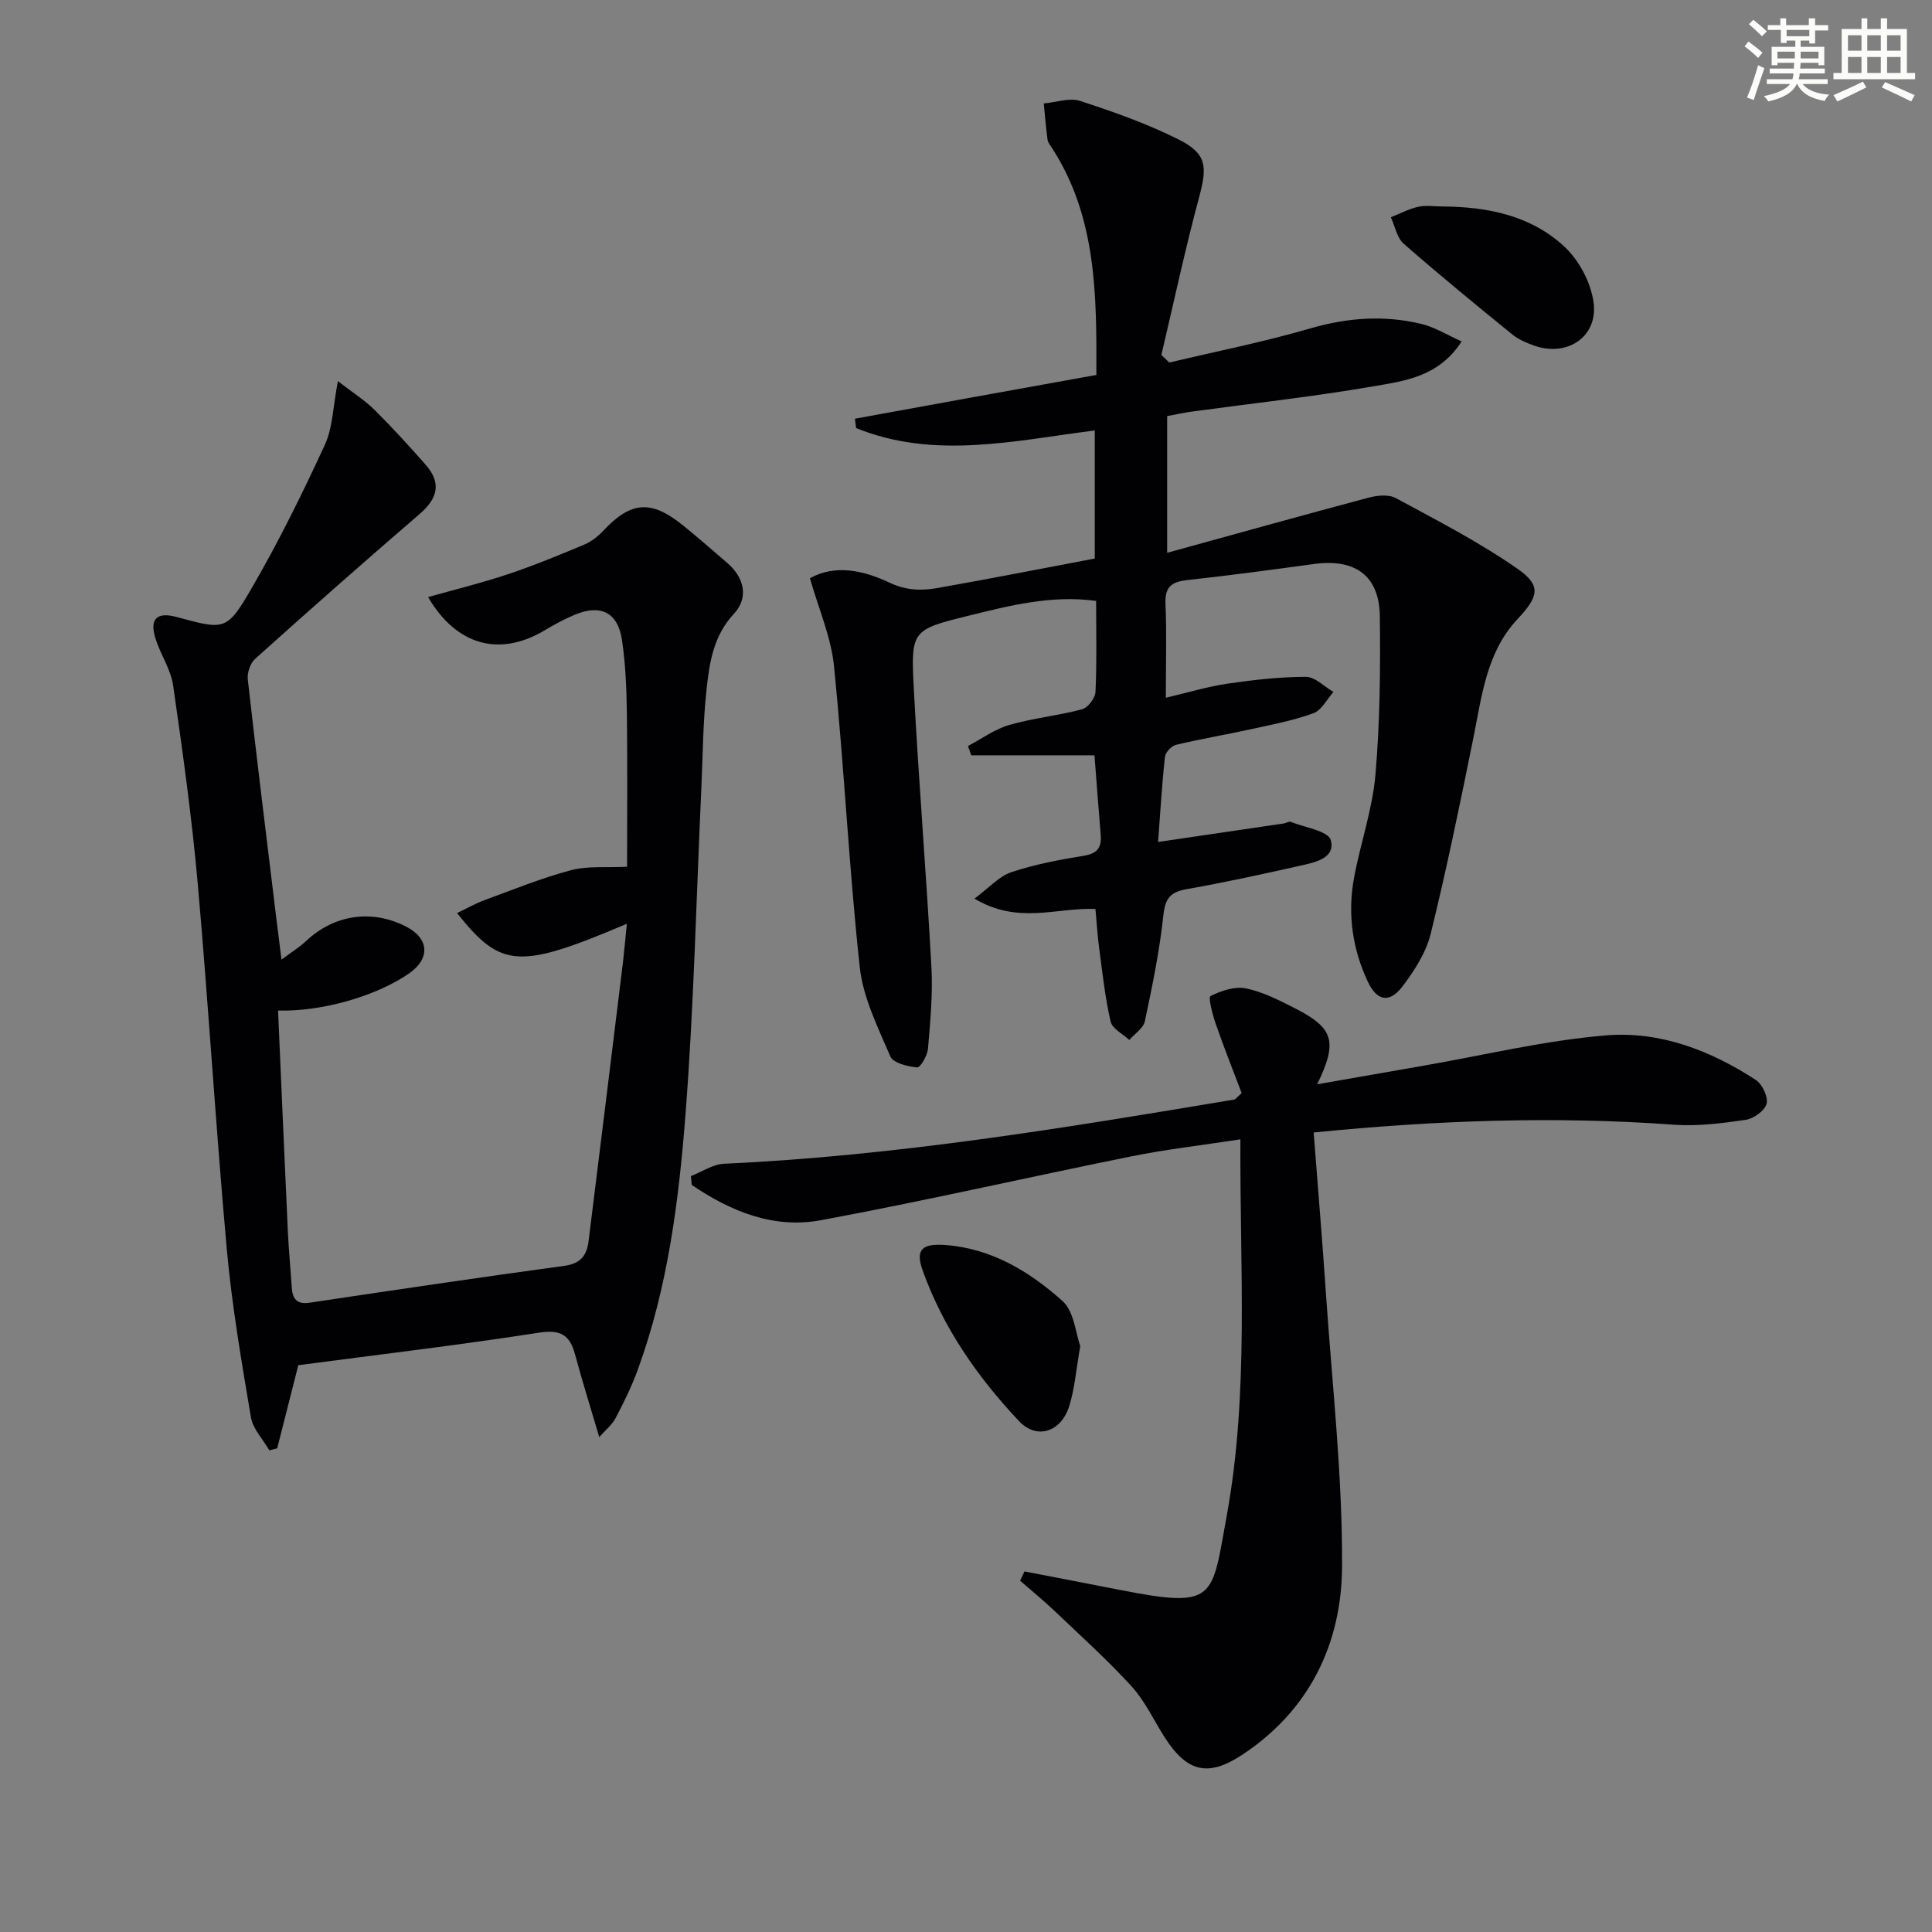
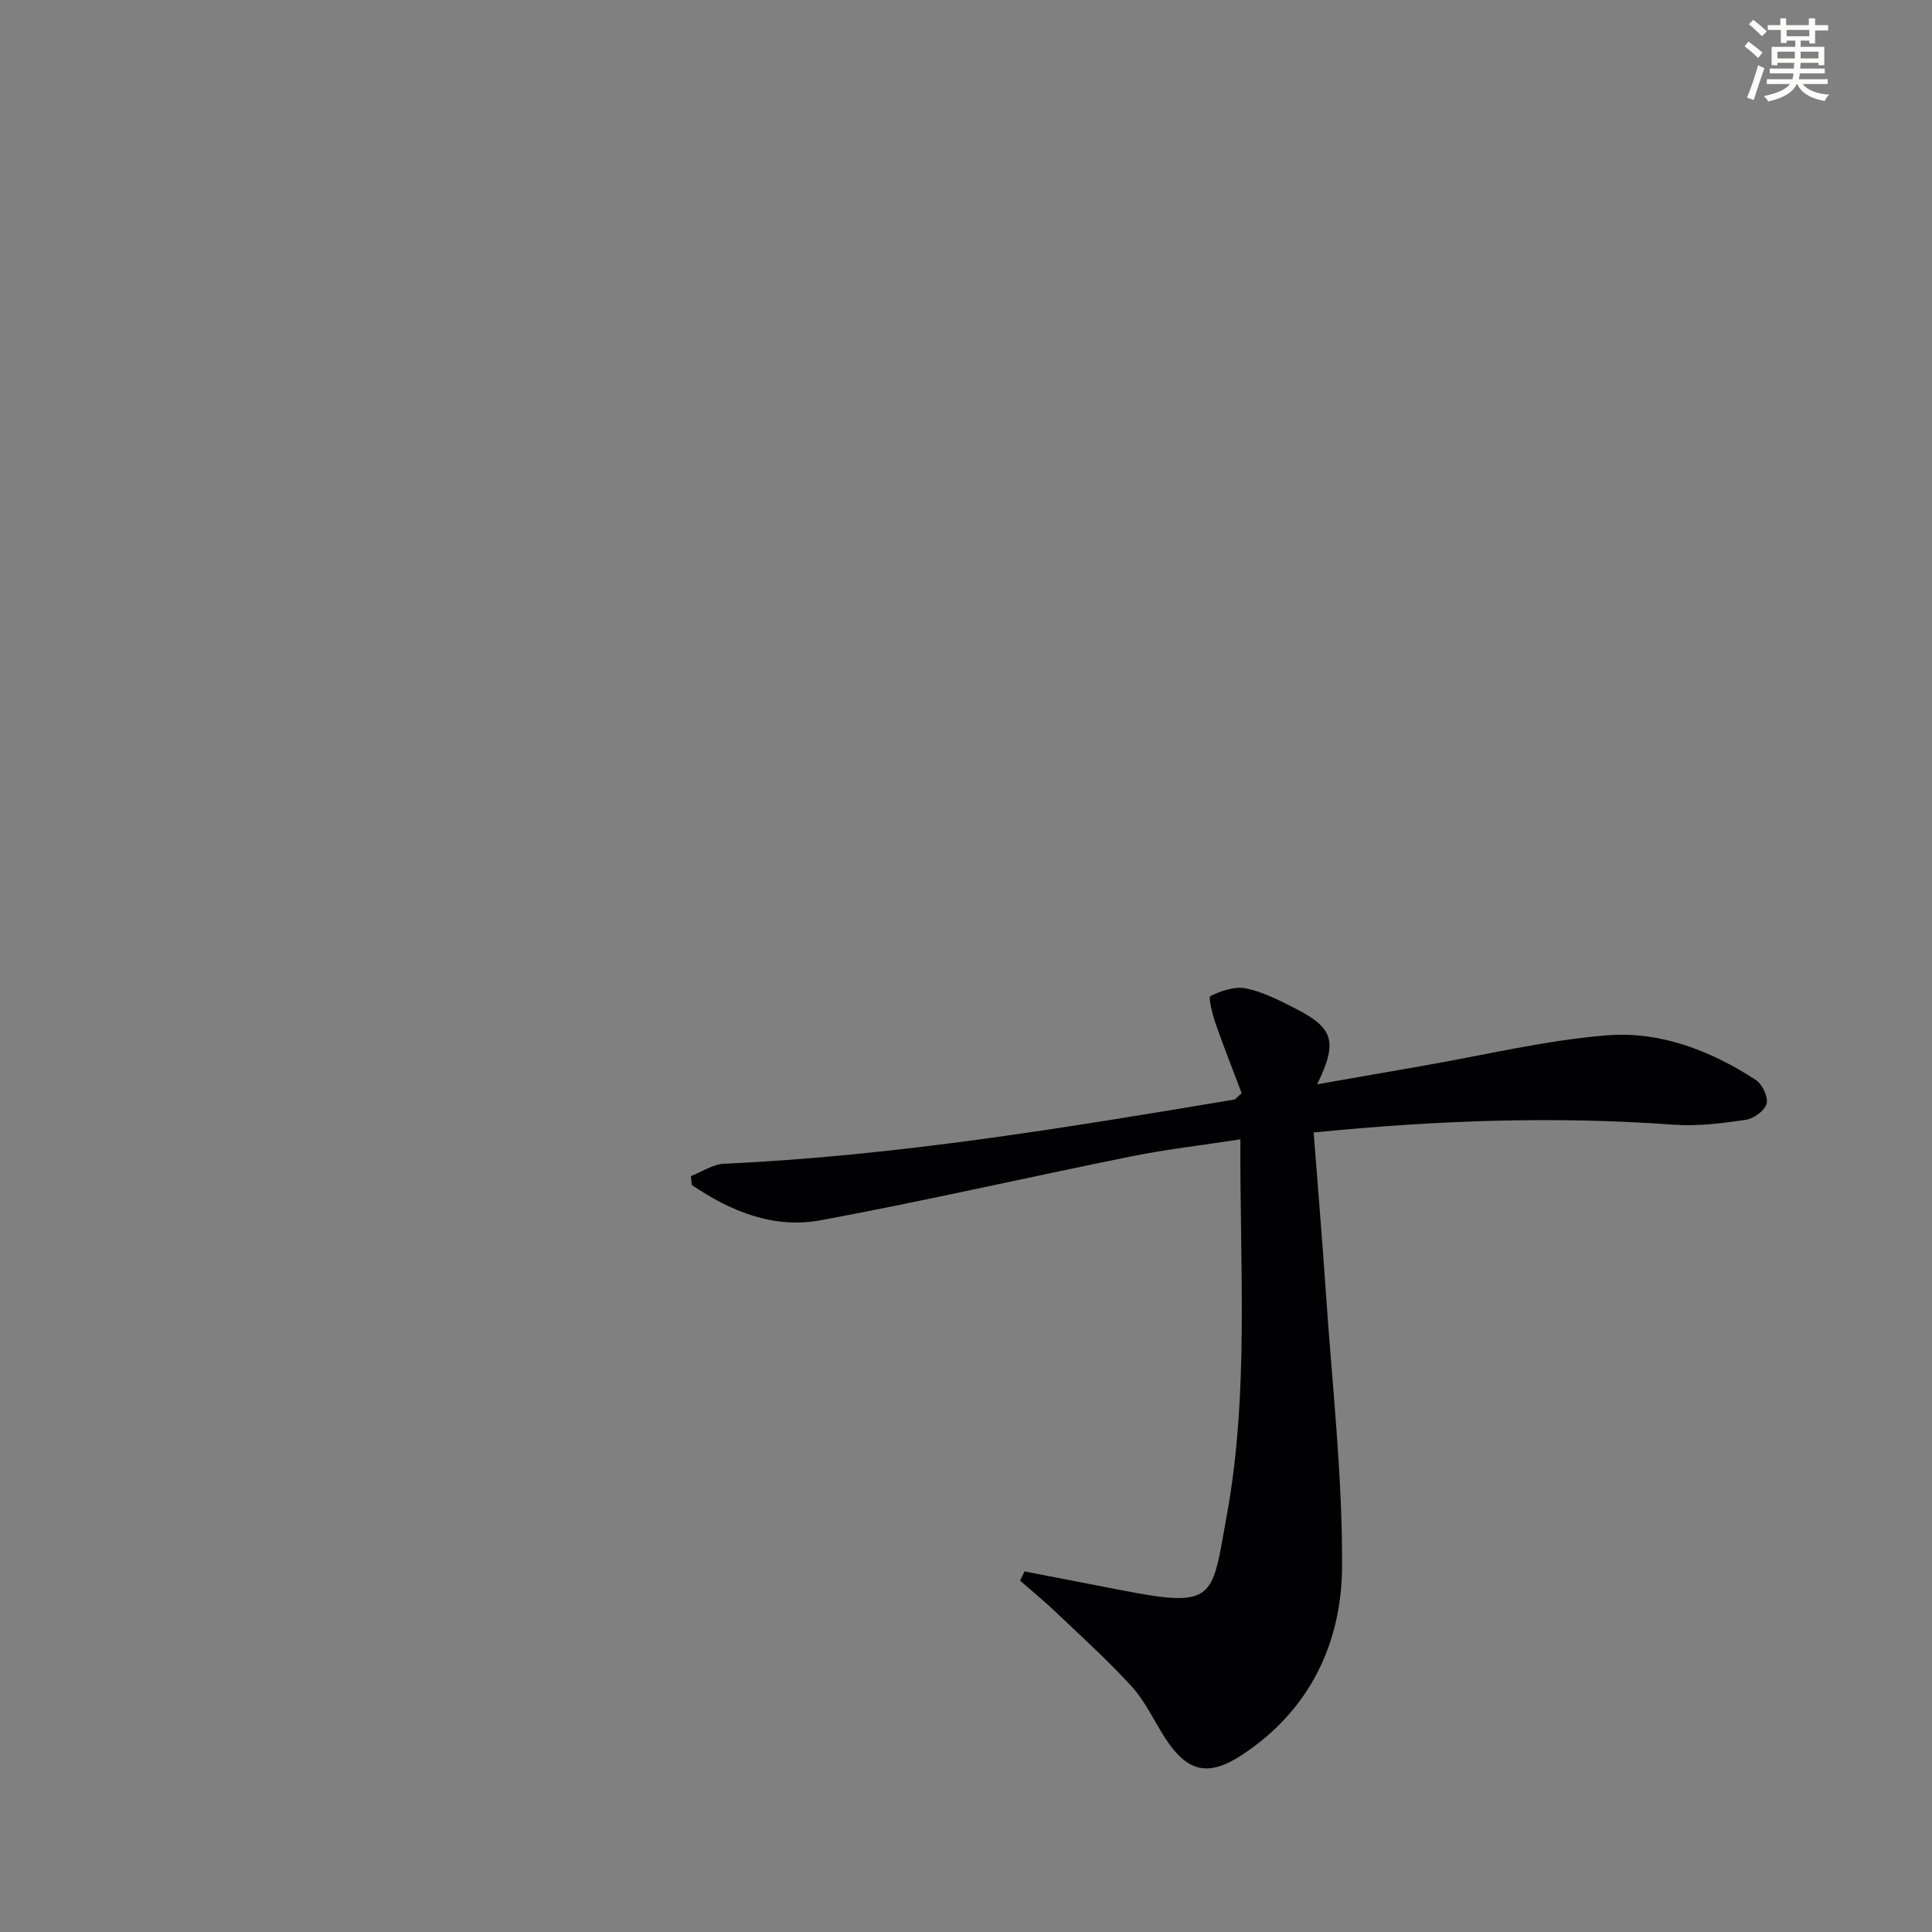
<svg xmlns="http://www.w3.org/2000/svg" enable-background="new 0 0 400 400" viewBox="0 0 400 400">
  <rect x="0" y="0" width="400" height="400" fill="#808080" stroke="none" />
  <g fill="#010103">
-     <path d="m167.69 119.72c5.25-2.95 11.18-1.6 16.49.92 3.47 1.64 6.61 1.68 9.93 1.1 10.77-1.9 21.51-4.01 32.55-6.1 0-8.94 0-17.67 0-26.52-16.64 2.11-33.17 6.09-49.41-.49-.08-.65-.17-1.29-.25-1.94 8.26-1.5 16.52-3.01 24.77-4.51 8.29-1.5 16.58-2.99 25.22-4.55.06-16.54.08-32.63-9.18-46.99-.36-.55-.85-1.12-.93-1.73-.33-2.49-.53-4.99-.78-7.49 2.53-.22 5.31-1.25 7.53-.52 6.92 2.25 13.85 4.7 20.34 7.95 5.9 2.95 6.01 5.6 4.3 11.96-2.91 10.81-5.24 21.77-7.82 32.67.55.53 1.1 1.05 1.64 1.58 9.72-2.31 19.55-4.26 29.13-7.05 7.73-2.25 15.35-2.81 23.08-.94 2.75.66 5.28 2.26 8.32 3.62-4.79 7.39-11.89 8.19-18.39 9.31-12.43 2.15-24.99 3.51-37.5 5.22-1.63.22-3.24.59-5.08.93v28.3c14.21-3.91 27.94-7.75 41.72-11.42 1.77-.47 4.14-.71 5.61.09 8.57 4.64 17.3 9.12 25.26 14.68 5 3.49 4.25 5.78-.05 10.37-6.5 6.94-7.4 16.05-9.19 24.84-2.73 13.48-5.5 26.97-8.79 40.32-.96 3.89-3.36 7.62-5.82 10.87-2.68 3.54-5.29 3.1-7.19-.93-3.19-6.78-4.23-14.03-2.88-21.41 1.3-7.16 3.81-14.17 4.44-21.37.95-10.91 1.05-21.92.92-32.88-.1-8.43-5.1-12-13.63-10.84-8.72 1.19-17.44 2.37-26.19 3.32-3.21.35-4.71 1.34-4.56 4.88.27 6.26.07 12.54.07 19.49 4.74-1.11 8.69-2.32 12.73-2.91 5.39-.79 10.84-1.41 16.27-1.42 1.9 0 3.8 2.03 5.71 3.13-1.36 1.52-2.45 3.78-4.14 4.4-4.16 1.52-8.58 2.36-12.93 3.31-5.17 1.14-10.39 2.01-15.53 3.24-.94.22-2.19 1.56-2.29 2.49-.64 5.92-.99 11.87-1.42 17.62 9.06-1.33 17.54-2.58 26.02-3.83.49-.07 1.06-.48 1.44-.33 2.92 1.16 7.77 1.89 8.29 3.77 1.03 3.78-3.31 4.63-6.35 5.31-7.77 1.74-15.55 3.45-23.39 4.83-3.35.59-4.53 1.79-4.91 5.36-.78 7.39-2.29 14.72-3.84 22-.31 1.46-2.11 2.6-3.22 3.89-1.34-1.26-3.52-2.33-3.87-3.82-1.15-4.98-1.69-10.11-2.37-15.19-.35-2.6-.5-5.22-.77-8.12-7.98-.34-16.01 3.29-25.05-2.14 3.04-2.25 5.09-4.63 7.65-5.48 4.85-1.62 9.96-2.57 15.02-3.4 2.79-.46 3.69-1.72 3.47-4.32-.46-5.43-.85-10.86-1.29-16.47-8.56 0-17.03 0-25.51 0-.23-.64-.46-1.28-.68-1.93 2.84-1.49 5.54-3.49 8.56-4.36 4.92-1.42 10.1-1.91 15.05-3.24 1.21-.32 2.73-2.31 2.79-3.59.29-6.14.13-12.3.13-18.85-9.25-1.26-17.92.97-26.54 3.1-11.57 2.86-11.84 3.02-11.21 15.01 1.01 19.25 2.6 38.46 3.65 57.71.31 5.61-.24 11.28-.71 16.9-.12 1.41-1.58 3.92-2.24 3.86-1.96-.17-4.96-.89-5.55-2.26-2.57-6-5.65-12.17-6.34-18.51-2.23-20.63-3.23-41.4-5.3-62.05-.57-6.14-3.19-12.04-5.01-18.45z" />
-     <path d="m129.78 191.26c-22.34 9.47-26.03 9.26-35.15-2.22 1.99-.95 3.8-1.99 5.74-2.7 5.91-2.17 11.77-4.56 17.83-6.17 3.49-.93 7.33-.5 11.63-.72 0-10.03.1-20.81-.04-31.58-.07-5.14-.26-10.32-1.02-15.39-.86-5.72-4.45-7.44-9.78-5.2-2.14.9-4.2 2.01-6.19 3.2-9.3 5.58-18.28 3.22-24.17-6.86 5.6-1.58 11.14-2.93 16.52-4.73 5.34-1.78 10.56-3.94 15.76-6.11 1.48-.62 2.89-1.71 4-2.9 5.73-6.13 9.94-6.46 16.6-1.02 3.09 2.52 6.12 5.13 9.13 7.75 3.51 3.06 4.38 7.18 1.3 10.48-4.22 4.52-5.05 10.05-5.65 15.58-.76 6.93-.78 13.94-1.1 20.92-1.03 22.27-1.53 44.57-3.24 66.79-1.38 18.02-3.64 36.04-9.91 53.22-1.25 3.43-2.87 6.74-4.57 9.97-.76 1.44-2.15 2.54-3.4 3.97-1.83-6.21-3.54-11.65-5.02-17.15-1.1-4.07-3.04-5.16-7.51-4.47-16.56 2.58-33.21 4.54-49.78 6.73-1.47 5.81-2.92 11.51-4.37 17.22-.54.13-1.08.26-1.63.4-1.31-2.27-3.4-4.41-3.81-6.84-1.96-11.61-3.96-23.25-5.01-34.97-2.27-25.15-3.77-50.37-6-75.52-1.22-13.71-3.13-27.37-5.09-41-.48-3.34-2.61-6.41-3.65-9.71-1.29-4.11.27-5.6 4.37-4.49 9.94 2.69 10.37 2.94 15.54-5.97 5.57-9.59 10.49-19.58 15.14-29.66 1.66-3.6 1.69-7.96 2.71-13.2 3.12 2.41 5.58 3.97 7.61 5.98 3.66 3.63 7.14 7.45 10.55 11.32 3.28 3.72 2.57 6.93-1.22 10.19-11.47 9.87-22.81 19.89-34.07 30-1.01.9-1.68 2.89-1.53 4.26 1.86 16.48 3.9 32.94 5.9 49.41.32 2.6.65 5.19 1.08 8.61 2.06-1.55 3.72-2.56 5.11-3.87 5.8-5.45 13.6-6.62 20.7-2.96 4.78 2.46 5.03 6.62.6 9.69-6.68 4.63-17.86 7.92-27.12 7.69.67 15.3 1.32 30.55 2.03 45.79.18 3.82.55 7.63.8 11.44.15 2.35.93 3.67 3.72 3.25 17.56-2.63 35.13-5.24 52.72-7.63 3.33-.45 4.65-2.14 5.01-5.05 2.4-19.27 4.77-38.55 7.13-57.82.29-2.51.5-4.97.8-7.95z" />
    <path d="m271.98 234.47c.87 11.36 1.79 22.26 2.53 33.18 1.28 18.9 3.45 37.81 3.35 56.71-.09 15.9-6.72 29.74-20.66 38.94-7.12 4.7-11.49 3.6-16.14-3.72-2.23-3.51-4.01-7.41-6.77-10.43-5-5.48-10.55-10.47-15.93-15.6-2.3-2.19-4.77-4.2-7.16-6.28.3-.64.61-1.28.91-1.92 6.56 1.27 13.12 2.52 19.67 3.81 20.06 3.92 19.05 1.92 22.19-15.27 4.67-25.59 2.7-51.4 2.84-78-8 1.23-15.34 2.06-22.56 3.52-21.46 4.33-42.81 9.24-64.33 13.23-9.81 1.82-18.71-1.88-26.7-7.31-.06-.61-.12-1.22-.18-1.83 2.28-.89 4.54-2.45 6.86-2.56 35.59-1.62 70.65-7.43 105.7-13.3.14-.02.24-.21 1.47-1.33-1.67-4.42-3.63-9.34-5.37-14.34-.66-1.91-1.58-5.49-1.09-5.74 2.2-1.1 5.02-2.06 7.31-1.6 3.51.71 6.87 2.44 10.12 4.09 8.1 4.11 8.97 6.9 4.67 15.77 7.68-1.35 14.88-2.61 22.07-3.86 12.59-2.19 25.11-5.23 37.8-6.27 11.08-.91 21.57 3.12 30.94 9.23 1.34.88 2.6 3.53 2.23 4.93-.37 1.43-2.67 3.09-4.32 3.33-4.91.72-9.95 1.36-14.86 1.01-24.65-1.8-49.2-.92-74.59 1.61z" />
-     <path d="m223.66 278.67c-.88 5.01-1.16 8.87-2.29 12.46-1.68 5.34-6.69 7.03-10.4 3.09-8.57-9.09-15.71-19.33-19.95-31.21-1.55-4.34-.09-5.6 4.73-5.24 9.56.71 17.41 5.5 24.22 11.58 2.42 2.17 2.73 6.71 3.69 9.32z" />
-     <path d="m298.57 42.75c9.36.05 18.39 1.84 25.36 8.35 2.99 2.79 5.37 7.29 5.98 11.33 1.09 7.24-5.42 11.61-12.38 9.09-1.55-.56-3.15-1.24-4.41-2.26-7.58-6.17-15.15-12.36-22.5-18.8-1.41-1.23-1.8-3.63-2.66-5.48 1.88-.75 3.7-1.72 5.65-2.16 1.58-.36 3.3-.08 4.96-.07z" />
  </g>
  <path d="m361.2 9.6.8-1c.9.7 1.9 1.4 2.9 2.3l-.9 1.1c-1-1-2-1.8-2.8-2.4zm.5 10.6c.9-2.1 1.6-4.3 2.3-6.7.4.2.8.4 1.3.6-.7 2.1-1.5 4.3-2.2 6.6zm.4-15.2.9-.9c1 .8 2 1.6 2.8 2.4l-1 1c-.9-.9-1.8-1.7-2.7-2.5zm12.5-1.2h1.2v1.4h2.7v1.1h-2.7v2.7h-1.2v-.6h-1.8v1.3h4.9v3.8h-1.2v-.5h-3.7c0 .4-.1.9-.1 1.2h5.1v1h-5.2c0 .5-.1.9-.2 1.2h6v1h-5.2c1.1 1.3 2.9 2 5.5 2.2-.4.4-.7.8-.9 1.3-2.9-.5-4.8-1.6-5.7-3.5h-.1c-.8 1.7-2.7 2.9-5.9 3.6-.2-.4-.6-.8-.9-1.1 2.8-.6 4.6-1.4 5.4-2.5h-4.8v-1h5.3c.1-.3.2-.7.2-1.2h-4.9v-1h5c0-.4 0-.8.1-1.2h-3.5v.5h-1.2v-3.8h4.9v-1.3h-1.8v.5h-1.2v-2.7h-2.7v-1h2.6v-1.4h1.2v1.4h4.7v-1.4zm-6.6 8.3h3.6c0-.4 0-.9 0-1.4h-3.6zm1.9-4.6h4.7v-1.3h-4.7zm6.6 3.2h-3.7v1.4h3.7z" fill="#fbfcfa" />
-   <path d="m385.3 3.8h1.3v2.2h2.8v-2.2h1.3v2.2h4.1v9.1h1.7v1.3h-16.9v-1.3h1.7v-9.1h4.1v-2.2zm.4 13.1.7 1.2c-1.8.9-3.8 1.9-6 2.9-.2-.4-.5-.8-.8-1.3 2.3-1 4.3-1.9 6.1-2.8zm-3.1-6.4h2.8v-3.2h-2.8zm0 4.6h2.8v-3.3h-2.8zm4-4.6h2.8v-3.2h-2.8zm0 4.6h2.8v-3.3h-2.8zm3.7 1.9c2.1.9 4.1 1.8 6.1 2.7l-.7 1.3c-2.2-1.1-4.2-2-6.1-2.9zm3.2-9.7h-2.8v3.2h2.8zm-2.8 7.8h2.8v-3.3h-2.8z" fill="#fbfcfa" />
</svg>